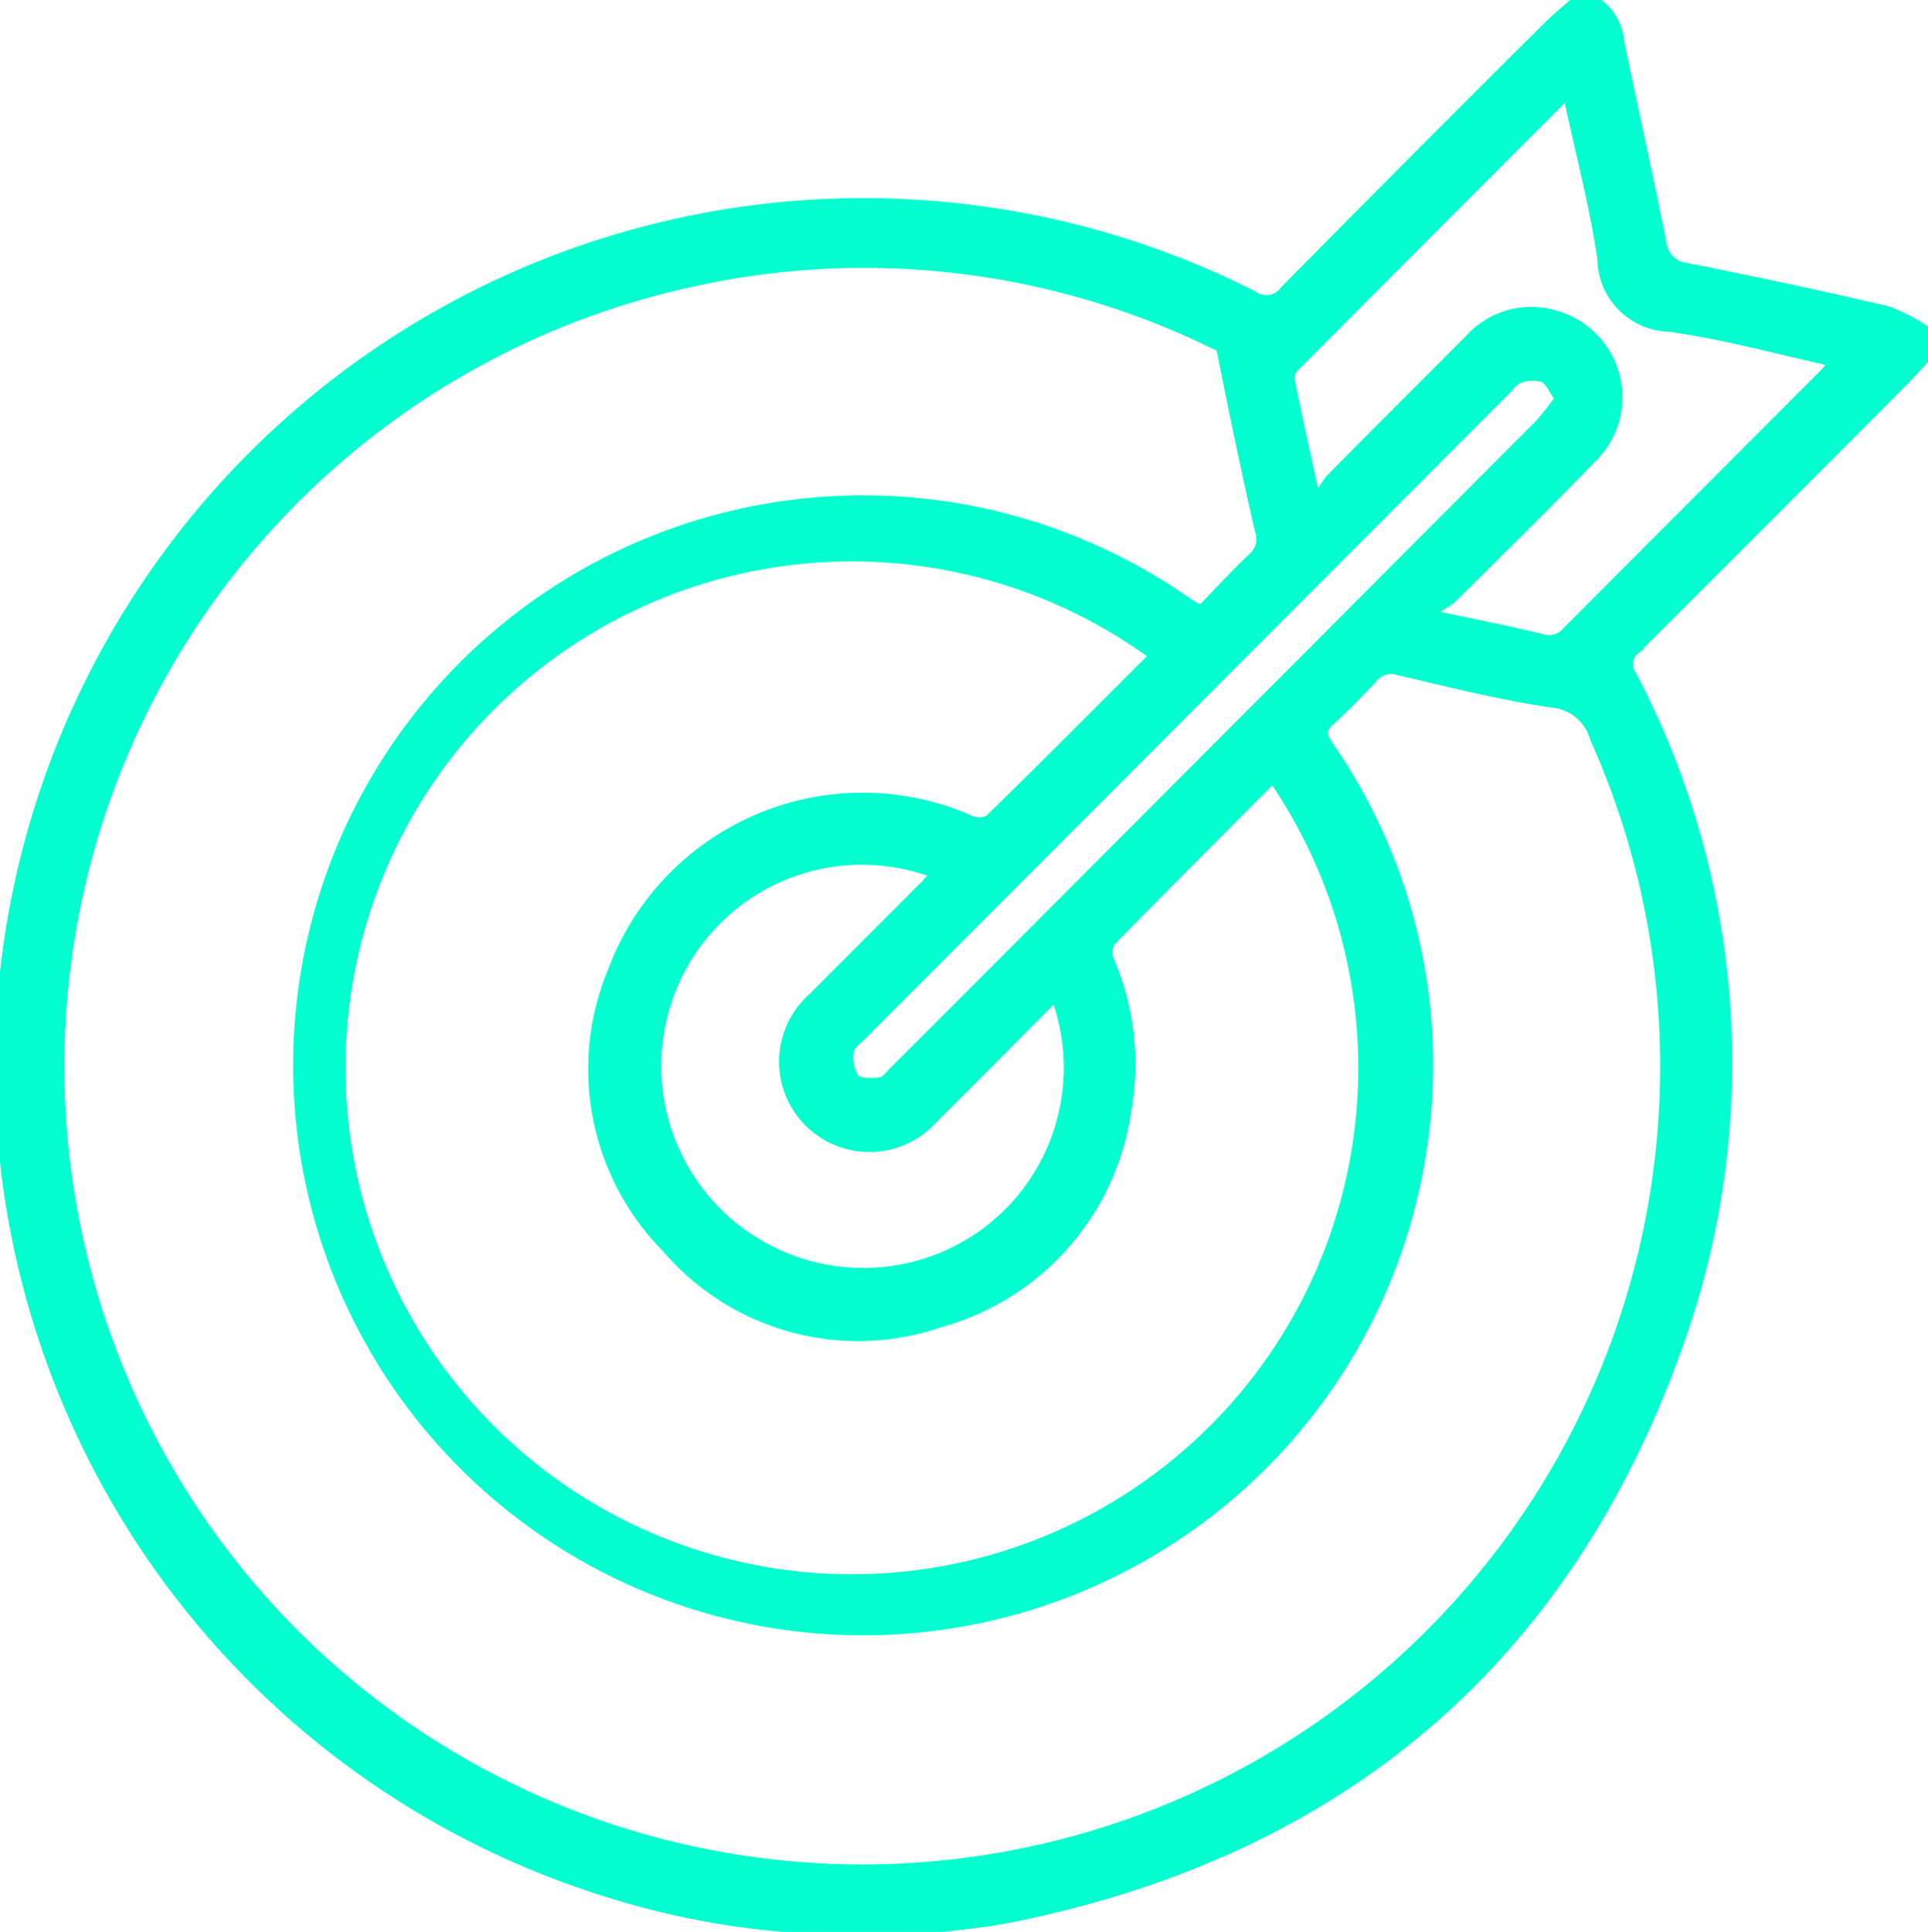
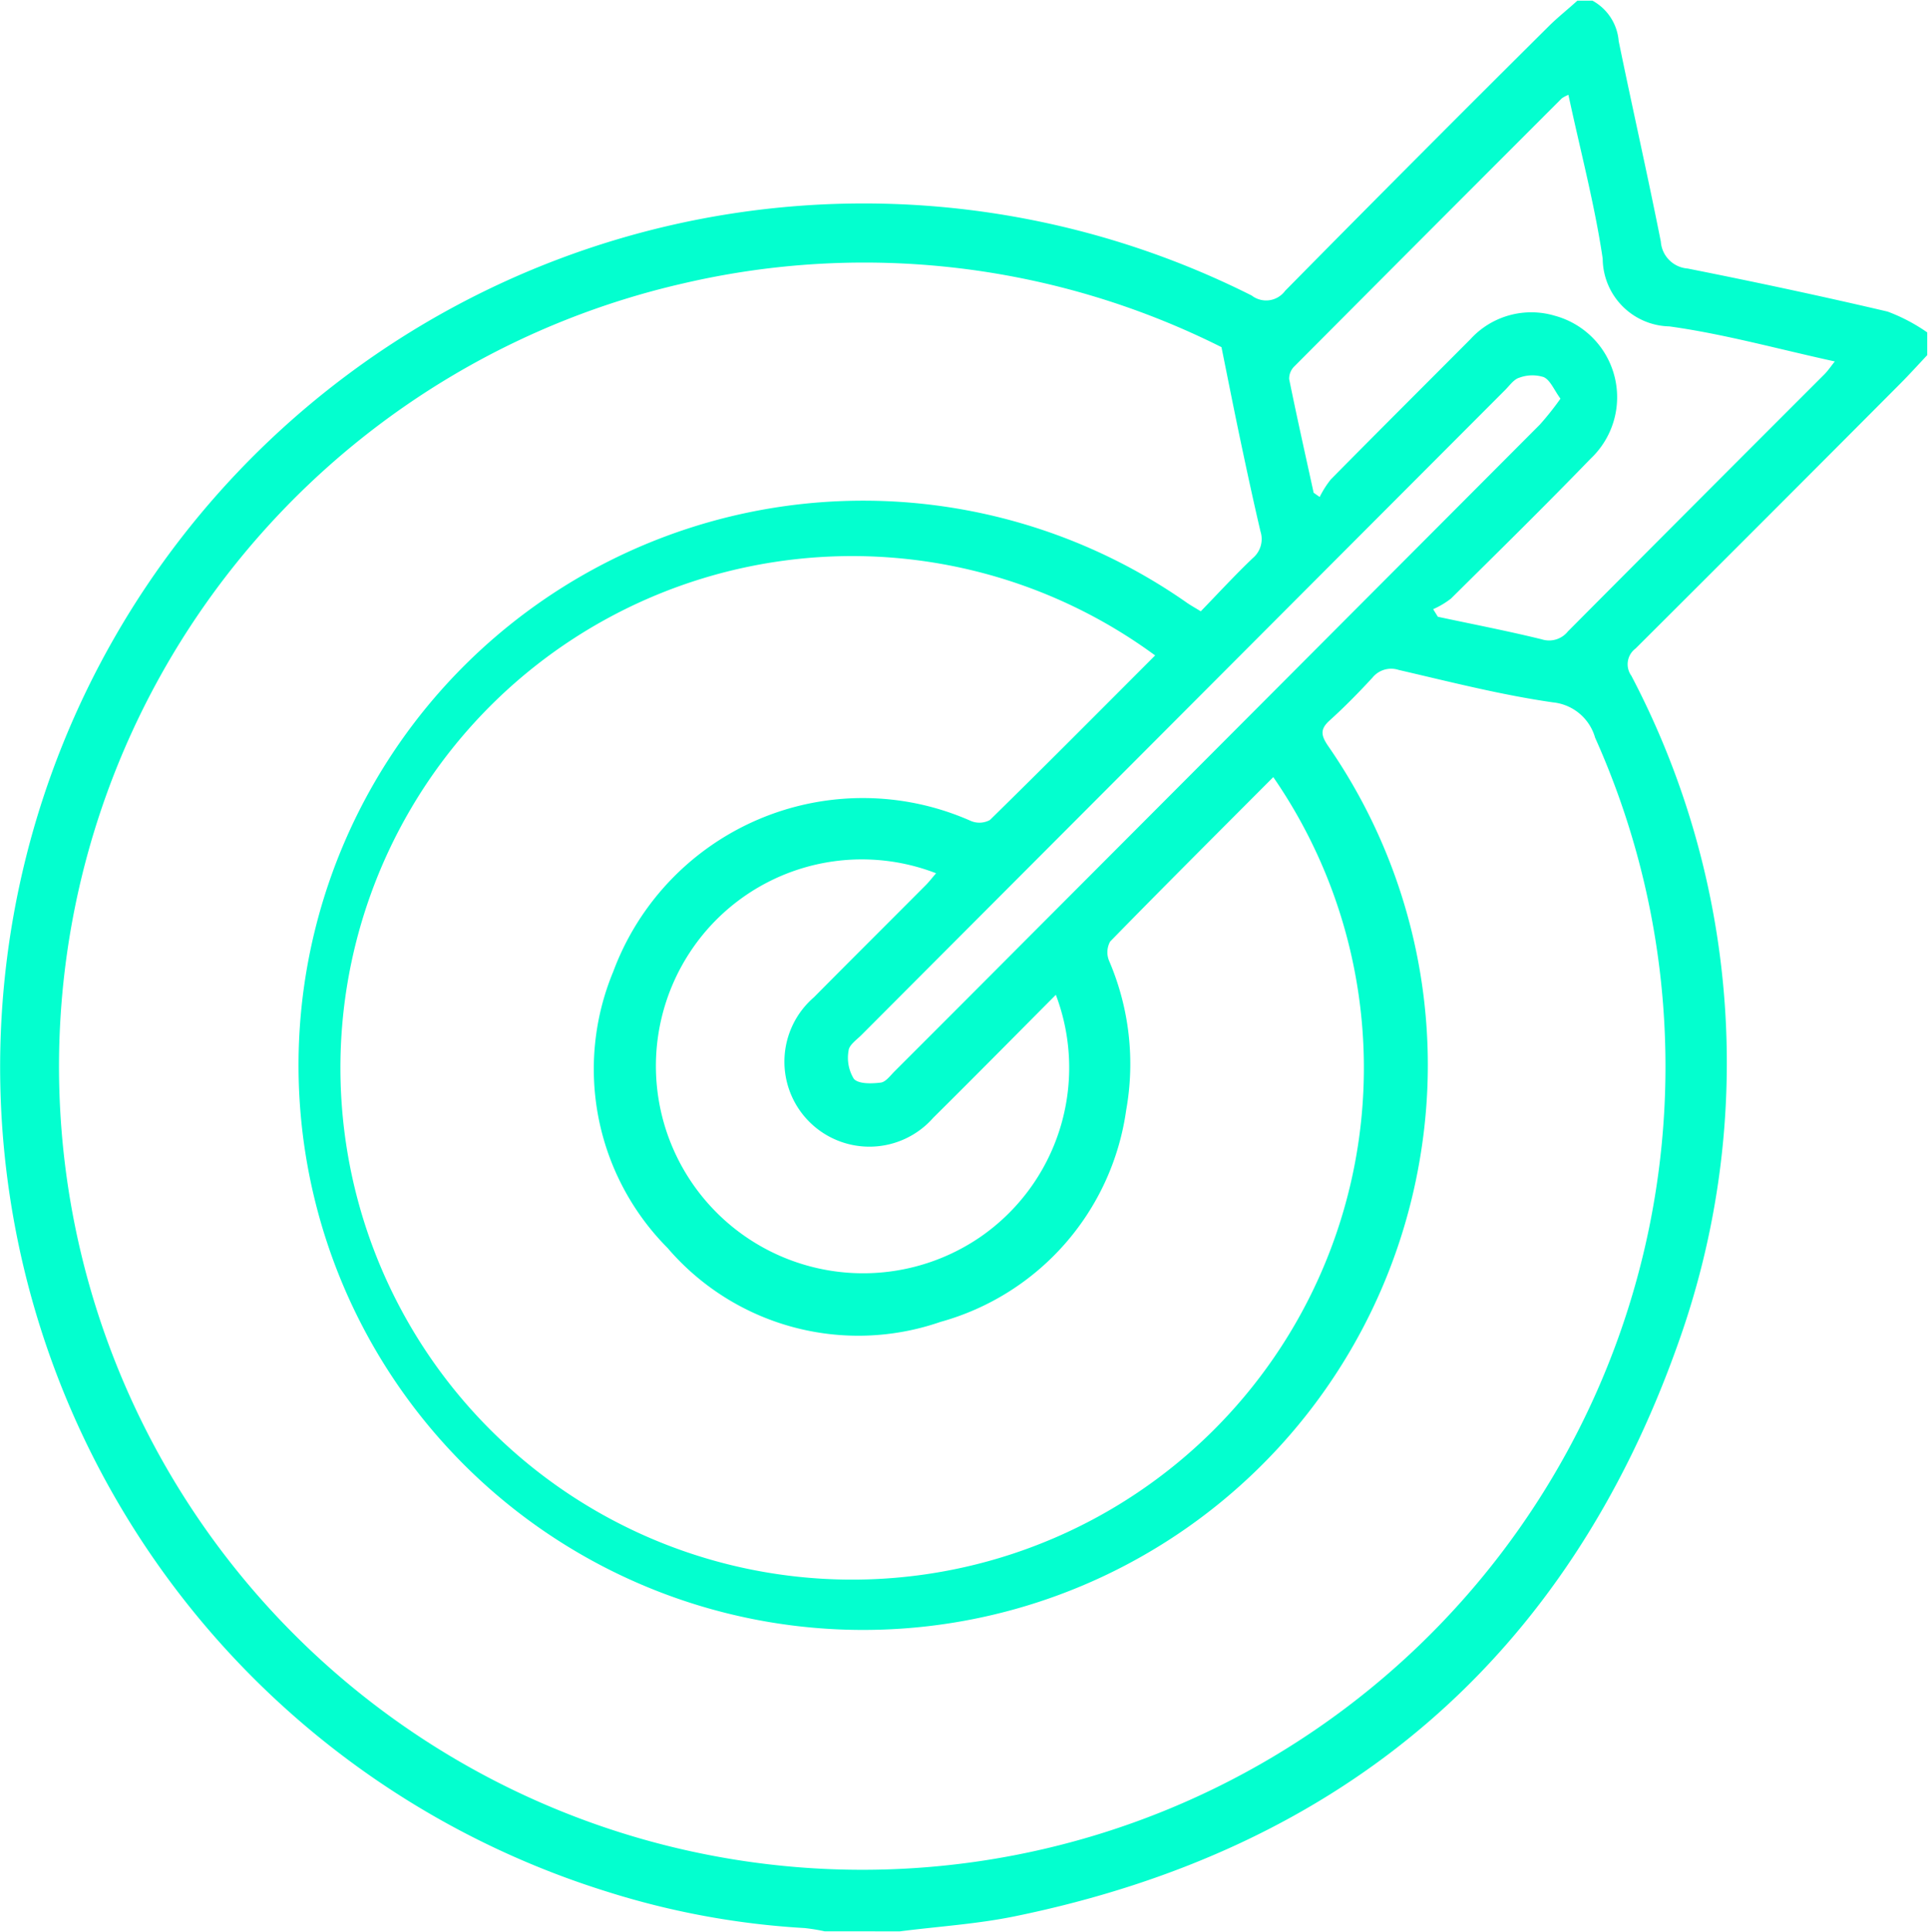
<svg xmlns="http://www.w3.org/2000/svg" id="Group_474" data-name="Group 474" width="45.008" height="45.096" viewBox="0 0 45.008 45.096">
  <defs>
    <clipPath id="clip-path">
      <rect id="Rectangle_325" data-name="Rectangle 325" width="45.008" height="45.096" fill="none" />
    </clipPath>
  </defs>
  <g id="Group_279" data-name="Group 279" clip-path="url(#clip-path)">
    <path id="Path_714" data-name="Path 714" d="M45.1,7.871V8.4c-.208.221-.412.447-.626.662q-3.086,3.1-6.181,6.185a.458.458,0,0,0-.1.637,19.431,19.431,0,0,1,1.1,15.562c-2.6,7.359-7.835,11.824-15.484,13.394-.884.182-1.793.238-2.69.353H19.364a4.415,4.415,0,0,0-.472-.077,18.862,18.862,0,0,1-4.605-.848A20.159,20.159,0,1,1,29.331,7.009a.55.55,0,0,0,.78-.111Q33.166,3.8,36.255.732c.214-.214.452-.4.678-.607h.351a1.182,1.182,0,0,1,.613.943c.32,1.562.674,3.117.984,4.682a.678.678,0,0,0,.625.628c1.561.31,3.119.642,4.668,1.005a4.123,4.123,0,0,1,.928.488m-16.482.34A18.6,18.6,0,0,0,16.066,6.724,18.751,18.751,0,1,0,37.347,17.33a1.142,1.142,0,0,0-.986-.825c-1.213-.174-2.407-.481-3.6-.757a.562.562,0,0,0-.616.185c-.318.344-.647.68-.995.994-.222.2-.206.342-.044.584a13.074,13.074,0,0,1,2.148,9.666,13.18,13.18,0,1,1-5.462-13.015c.1.072.213.133.349.218.413-.426.8-.847,1.213-1.241a.581.581,0,0,0,.181-.624c-.167-.713-.321-1.429-.472-2.145-.144-.683-.279-1.367-.439-2.159m-1.546,7.2a11.946,11.946,0,1,0,2.756,2.839c-1.273,1.277-2.549,2.549-3.808,3.838a.518.518,0,0,0-.026.447,6.1,6.1,0,0,1,.4,3.489,5.992,5.992,0,0,1-4.336,4.943,5.863,5.863,0,0,1-6.37-1.726,5.925,5.925,0,0,1-1.268-6.451,6.216,6.216,0,0,1,8.346-3.518.512.512,0,0,0,.447-.021c1.287-1.261,2.556-2.539,3.856-3.84m3.7-3.8.142.1a2.248,2.248,0,0,1,.261-.411c1.081-1.095,2.171-2.181,3.257-3.271a1.922,1.922,0,0,1,1.97-.549,1.971,1.971,0,0,1,.839,3.335c-1.07,1.106-2.167,2.184-3.261,3.267a1.977,1.977,0,0,1-.417.248l.11.177c.808.173,1.621.329,2.423.526a.562.562,0,0,0,.612-.183Q39.7,11.845,42.7,8.847c.076-.076.138-.167.242-.3-1.324-.289-2.581-.641-3.863-.818a1.593,1.593,0,0,1-1.555-1.581c-.189-1.279-.526-2.536-.8-3.824a.767.767,0,0,0-.154.081q-3.124,3.124-6.242,6.255a.4.4,0,0,0-.123.3c.18.887.379,1.771.572,2.656M24.757,23.333c-.979.983-1.914,1.931-2.86,2.868a1.984,1.984,0,1,1-2.787-2.811c.866-.874,1.739-1.742,2.607-2.614.085-.085.158-.181.245-.282a4.8,4.8,0,0,0-5.75,1.85A4.838,4.838,0,0,0,22.972,29a4.8,4.8,0,0,0,1.785-5.671M36.536,9.413c-.151-.207-.234-.428-.388-.5a.877.877,0,0,0-.572.014c-.126.037-.224.181-.327.284q-7.515,7.529-15.029,15.059c-.113.113-.289.233-.3.363a.94.94,0,0,0,.123.661c.113.123.416.112.626.087.12-.014.229-.169.332-.271q1.586-1.584,3.168-3.172,5.946-5.958,11.89-11.919a6.853,6.853,0,0,0,.477-.6" transform="translate(-0.11 -0.11)" fill="#03ffcf" />
-     <path id="Path_715" data-name="Path 715" d="M45.1,7.871V8.4c-.208.221-.412.447-.626.662q-3.086,3.1-6.181,6.185a.458.458,0,0,0-.1.637,19.431,19.431,0,0,1,1.1,15.562c-2.6,7.359-7.835,11.824-15.484,13.394-.884.182-1.793.238-2.69.353H19.364a4.415,4.415,0,0,0-.472-.077,18.862,18.862,0,0,1-4.605-.848A20.159,20.159,0,1,1,29.331,7.009a.55.55,0,0,0,.78-.111Q33.166,3.8,36.255.732c.214-.214.452-.4.678-.607h.351a1.182,1.182,0,0,1,.613.943c.32,1.562.674,3.117.984,4.682a.678.678,0,0,0,.625.628c1.561.31,3.119.642,4.668,1.005A4.123,4.123,0,0,1,45.1,7.871Zm-16.482.34A18.6,18.6,0,0,0,16.066,6.724,18.751,18.751,0,1,0,37.347,17.33a1.142,1.142,0,0,0-.986-.825c-1.213-.174-2.407-.481-3.6-.757a.562.562,0,0,0-.616.185c-.318.344-.647.68-.995.994-.222.2-.206.342-.044.584a13.074,13.074,0,0,1,2.148,9.666,13.18,13.18,0,1,1-5.462-13.015c.1.072.213.133.349.218.413-.426.8-.847,1.213-1.241a.581.581,0,0,0,.181-.624c-.167-.713-.321-1.429-.472-2.145C28.917,9.688,28.782,9,28.622,8.211Zm-1.546,7.2a11.946,11.946,0,1,0,2.756,2.839c-1.273,1.277-2.549,2.549-3.808,3.838a.518.518,0,0,0-.026.447,6.1,6.1,0,0,1,.4,3.489,5.992,5.992,0,0,1-4.336,4.943,5.863,5.863,0,0,1-6.37-1.726,5.925,5.925,0,0,1-1.268-6.451,6.216,6.216,0,0,1,8.346-3.518.512.512,0,0,0,.447-.021C24.506,17.992,25.776,16.714,27.075,15.413Zm3.7-3.8.142.1a2.248,2.248,0,0,1,.261-.411c1.081-1.095,2.171-2.181,3.257-3.271a1.922,1.922,0,0,1,1.97-.549,1.971,1.971,0,0,1,.839,3.335c-1.07,1.106-2.167,2.184-3.261,3.267a1.977,1.977,0,0,1-.417.248l.11.177c.808.173,1.621.329,2.423.526a.562.562,0,0,0,.612-.183Q39.7,11.845,42.7,8.847c.076-.076.138-.167.242-.3-1.324-.289-2.581-.641-3.863-.818a1.593,1.593,0,0,1-1.555-1.581c-.189-1.279-.526-2.536-.8-3.824a.767.767,0,0,0-.154.081q-3.124,3.124-6.242,6.255a.4.4,0,0,0-.123.3C30.382,9.849,30.581,10.733,30.774,11.617ZM24.757,23.333c-.979.983-1.914,1.931-2.86,2.868a1.984,1.984,0,1,1-2.787-2.811c.866-.874,1.739-1.742,2.607-2.614.085-.085.158-.181.245-.282a4.8,4.8,0,0,0-5.75,1.85A4.838,4.838,0,0,0,22.972,29,4.8,4.8,0,0,0,24.757,23.333ZM36.536,9.413c-.151-.207-.234-.428-.388-.5a.877.877,0,0,0-.572.014c-.126.037-.224.181-.327.284q-7.515,7.529-15.029,15.059c-.113.113-.289.233-.3.363a.94.94,0,0,0,.123.661c.113.123.416.112.626.087.12-.014.229-.169.332-.271q1.586-1.584,3.168-3.172,5.946-5.958,11.89-11.919A6.853,6.853,0,0,0,36.536,9.413Z" transform="translate(-0.11 -0.11)" fill="none" stroke="#03ffcf" stroke-miterlimit="10" stroke-width="0.25" />
  </g>
</svg>